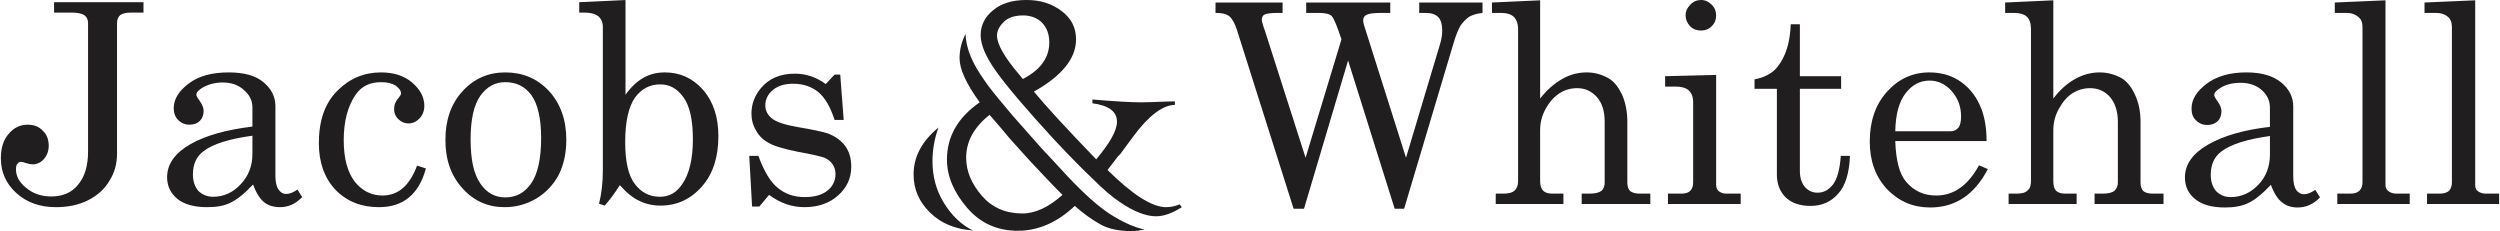
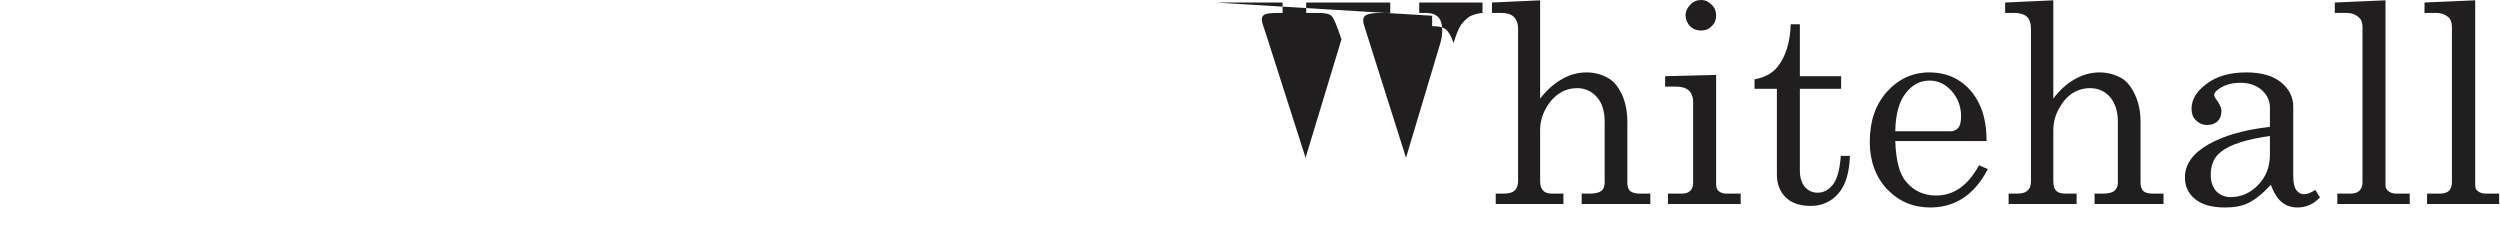
<svg xmlns="http://www.w3.org/2000/svg" xml:space="preserve" width="8.265in" height="0.764in" version="1.1" style="shape-rendering:geometricPrecision; text-rendering:geometricPrecision; image-rendering:optimizeQuality; fill-rule:evenodd; clip-rule:evenodd" viewBox="0 0 7935 734">
  <defs>
    <style type="text/css">
   
    .fil0 {fill:#201E1E;fill-rule:nonzero}
   
  </style>
  </defs>
  <g id="Layer_x0020_1">
    <g id="_277060080">
-       <path class="fil0" d="M169 7l284 0 0 33 -40 0c-16,0 -27,3 -34,8 -7,6 -10,15 -10,26l0 414c0,32 -8,61 -24,86 -15,26 -38,47 -68,62 -30,15 -64,22 -102,22 -51,0 -93,-15 -126,-45 -33,-30 -49,-67 -49,-110 0,-33 8,-59 25,-78 16,-19 36,-29 60,-29 20,0 36,6 48,19 13,12 19,28 19,48 0,16 -5,30 -15,42 -10,11 -22,17 -36,17 -5,0 -12,-1 -21,-4 -8,-3 -13,-4 -16,-4 -5,0 -8,2 -11,6 -4,4 -5,10 -5,18 0,22 11,42 33,59 21,18 48,27 79,27 36,0 65,-12 85,-37 21,-25 32,-60 32,-105l0 -408c0,-12 -4,-20 -12,-26 -8,-5 -21,-8 -39,-8l-57 0 0 -33zm773 595l15 24c-21,22 -45,32 -70,32 -20,0 -37,-5 -50,-15 -14,-11 -26,-30 -36,-57 -27,29 -51,48 -72,58 -20,10 -45,14 -74,14 -41,0 -73,-9 -94,-26 -22,-18 -33,-41 -33,-69 0,-42 25,-77 74,-105 49,-28 115,-46 197,-56l0 -61c0,-21 -9,-40 -27,-55 -17,-16 -40,-24 -67,-24 -25,0 -46,6 -64,16 -13,8 -20,15 -20,23 0,4 4,11 11,20 8,12 12,22 12,31 0,13 -4,24 -12,32 -8,8 -19,12 -33,12 -14,0 -26,-5 -36,-15 -9,-9 -14,-22 -14,-37 0,-29 16,-55 48,-79 32,-24 74,-35 127,-35 48,0 85,10 110,31 25,21 38,46 38,76l0 221c0,20 3,34 10,44 6,9 14,14 24,14 12,0 23,-5 36,-14zm-143 -171c-73,10 -125,26 -155,49 -23,17 -34,42 -34,74 0,22 6,39 17,52 12,12 28,19 47,19 33,0 63,-13 87,-39 25,-26 38,-58 38,-97l0 -58zm523 95l28 9c-22,82 -72,123 -149,123 -56,0 -102,-18 -138,-55 -35,-37 -53,-87 -53,-148 0,-72 19,-127 59,-167 39,-39 85,-58 138,-58 40,0 73,10 99,32 26,22 39,47 39,74 0,16 -5,29 -15,40 -10,10 -21,16 -35,16 -13,0 -24,-5 -33,-14 -9,-9 -13,-19 -13,-32 0,-13 5,-25 15,-36 5,-6 7,-10 7,-13 0,-9 -6,-17 -17,-25 -11,-7 -26,-11 -46,-11 -35,0 -61,12 -80,38 -26,37 -39,86 -39,146 0,58 12,102 35,132 23,29 53,44 88,44 50,0 86,-31 110,-95zm280 -296c55,0 101,19 138,58 37,40 56,92 56,156 0,44 -9,82 -25,113 -17,31 -41,56 -71,74 -31,18 -64,27 -100,27 -52,0 -97,-19 -133,-59 -37,-40 -55,-91 -55,-155 0,-63 18,-115 55,-155 37,-40 82,-59 135,-59zm0 31c-32,0 -58,14 -79,43 -21,30 -31,76 -31,139 0,64 10,110 31,140 20,30 47,44 79,44 34,0 61,-14 82,-44 21,-30 32,-78 32,-145 0,-63 -11,-108 -31,-136 -21,-28 -48,-41 -83,-41zm382 -261l0 301c17,-24 36,-42 57,-54 21,-12 44,-17 68,-17 48,0 88,18 121,55 33,38 49,87 49,147 0,67 -17,120 -52,160 -36,41 -80,61 -132,61 -24,0 -47,-5 -67,-15 -20,-9 -41,-26 -62,-50 -17,27 -33,48 -48,65l-18 -6c8,-33 12,-68 12,-104l0 -458c0,-14 -5,-25 -14,-33 -10,-8 -25,-12 -43,-12l-18 0 0 -33 147 -7zm110 268c-33,0 -59,14 -80,42 -20,29 -31,76 -31,141 0,62 10,107 31,134 20,26 46,40 79,40 30,0 53,-13 71,-40 23,-33 34,-81 34,-143 0,-61 -10,-106 -30,-133 -20,-28 -44,-41 -74,-41zm312 227c18,49 38,83 62,102 23,19 51,29 85,29 32,0 56,-7 73,-21 16,-13 25,-31 25,-52 0,-12 -3,-22 -9,-31 -7,-10 -15,-16 -26,-21 -11,-4 -40,-11 -85,-19 -44,-9 -75,-18 -92,-28 -17,-9 -31,-22 -40,-39 -10,-16 -15,-35 -15,-54 0,-30 10,-57 30,-81 26,-31 62,-46 108,-46 35,0 68,11 98,33l28 -30 18 0 11 144 -29 0c-13,-41 -30,-70 -51,-88 -22,-18 -49,-27 -81,-27 -27,0 -49,7 -64,20 -16,13 -24,30 -24,49 0,17 8,31 22,42 14,11 42,20 83,27 48,8 79,15 94,20 23,9 42,22 55,40 13,18 19,40 19,66 0,36 -14,66 -42,91 -28,25 -64,37 -107,37 -40,0 -77,-13 -112,-39l-31 37 -23 0 -9 -161 29 0z" />
-       <path class="fil0" d="M2978 405c-13,36 -19,72 -19,107 0,49 12,93 36,132 25,41 56,70 92,88 -55,-4 -100,-22 -135,-56 -35,-34 -53,-74 -53,-122 0,-56 26,-105 79,-149zm162 -40c-49,39 -74,84 -74,136 0,43 17,83 50,121 32,37 75,56 128,56 42,0 84,-20 128,-59 -17,-17 -38,-38 -63,-65 -25,-26 -49,-52 -73,-79 -24,-26 -44,-49 -60,-69 -22,-25 -33,-39 -36,-41zm271 289c-56,53 -117,79 -181,79 -65,0 -119,-24 -161,-73 -42,-49 -64,-100 -64,-153 0,-74 35,-134 104,-182 -43,-59 -64,-106 -64,-140 0,-26 6,-52 19,-77 1,31 11,64 29,98 10,18 24,40 42,65 19,25 46,58 81,99 12,13 30,34 54,61 24,28 48,54 71,78 23,25 39,42 49,53 52,55 96,94 133,118 39,25 76,42 110,49 -15,3 -29,5 -42,5 -40,0 -73,-7 -98,-21 -27,-15 -54,-34 -82,-59zm-178 -419l13 16c56,-29 84,-68 84,-116 0,-27 -8,-47 -23,-63 -15,-15 -36,-23 -60,-23 -28,0 -48,7 -62,21 -14,14 -21,28 -21,43 0,27 23,68 69,122zm511 414l7 9c-30,19 -57,29 -82,29 -32,0 -71,-15 -116,-46 -24,-16 -52,-40 -84,-72 -33,-31 -74,-73 -123,-125 -91,-99 -153,-172 -186,-219 -32,-45 -48,-83 -48,-113 0,-31 13,-58 39,-79 26,-22 61,-33 107,-33 44,0 81,12 111,35 31,23 46,53 46,90 0,61 -45,116 -134,166 40,48 106,120 198,215 44,-52 66,-92 66,-119 0,-33 -26,-52 -78,-59l0 -12c71,6 122,9 152,9 7,0 22,0 45,-1 26,-1 48,-2 65,-2l0 11c-39,1 -83,34 -132,100l-42 57c-2,1 -4,4 -8,8l-32 42c79,78 141,118 186,118 14,0 29,-3 43,-9z" />
-       <path class="fil0" d="M3858 8l213 0 0 33 -14 0c-23,0 -37,2 -43,5 -6,3 -9,9 -9,16 0,5 2,13 6,25l3 8 130 406 114 -376c-14,-42 -24,-67 -31,-74 -7,-7 -21,-10 -42,-10l-39 0 0 -33 267 0 0 33 -28 0c-24,0 -40,2 -47,6 -7,3 -11,9 -11,17 0,6 1,11 3,17l133 420 109 -364c4,-14 6,-27 6,-40 0,-19 -4,-34 -13,-43 -9,-9 -22,-13 -40,-13l-20 0 0 -33 201 0 0 33c-18,2 -31,6 -42,12 -10,7 -19,16 -27,27 -7,11 -15,30 -23,57l-157 526 -30 0 -148 -471 -140 471 -33 0 -180 -568c-7,-22 -16,-37 -25,-44 -9,-7 -23,-10 -43,-10l0 -33zm878 0l153 -7 0 312c22,-28 45,-48 70,-62 24,-14 50,-21 78,-21 26,0 49,7 70,19 17,10 30,27 42,51 11,25 17,54 17,87l0 193c0,12 3,21 9,27 7,5 17,8 30,8l34 0 0 33 -218 0 0 -33 24 0c19,0 31,-3 39,-9 7,-6 10,-15 10,-26l0 -193c0,-34 -8,-60 -25,-79 -16,-18 -37,-28 -62,-28 -20,0 -39,5 -56,16 -17,11 -32,27 -44,49 -12,21 -18,44 -18,69l0 161c0,15 4,25 10,31 6,6 16,9 29,9l35 0 0 33 -215 0 0 -33 24 0c17,0 29,-3 36,-10 7,-6 11,-16 11,-30l0 -483c0,-17 -5,-30 -14,-39 -9,-8 -22,-12 -40,-12l-29 0 0 -33zm664 -8c13,0 24,5 34,15 10,10 14,21 14,34 0,13 -4,25 -14,34 -9,10 -21,14 -34,14 -13,0 -25,-4 -35,-14 -9,-10 -14,-21 -14,-34 0,-13 5,-24 15,-34 9,-10 21,-15 34,-15zm-114 242l162 -4 0 348c0,10 3,16 7,20 7,6 15,9 25,9l46 0 0 33 -231 0 0 -33 43 0c13,0 22,-3 28,-9 6,-6 9,-15 9,-27l0 -255c0,-16 -5,-29 -14,-37 -9,-8 -23,-12 -41,-12l-34 0 0 -33zm399 -165l29 0 0 165 131 0 0 40 -131 0 0 261c0,22 6,39 16,51 11,12 24,18 40,18 20,0 36,-9 50,-27 13,-18 21,-48 24,-90l29 0c-2,54 -14,94 -37,120 -23,26 -52,39 -88,39 -34,0 -60,-9 -79,-27 -19,-19 -28,-43 -28,-73l0 -272 -71 0 0 -30c32,-6 57,-19 74,-41 25,-32 39,-76 41,-134zm622 371l-290 0c2,61 13,105 35,130 25,29 56,43 95,43 56,0 101,-32 136,-96l28 12c-42,81 -103,122 -183,122 -54,0 -99,-19 -137,-58 -37,-40 -55,-90 -55,-151 0,-65 18,-118 55,-159 36,-40 81,-61 134,-61 39,0 73,10 102,31 28,20 50,49 64,86 10,27 16,60 16,101zm-290 -31l176 0c10,0 18,-4 24,-11 6,-7 9,-19 9,-36 0,-32 -10,-58 -30,-81 -20,-22 -43,-33 -70,-33 -30,0 -55,13 -76,40 -21,27 -32,67 -33,121zm349 -409l153 -7 0 312c21,-28 44,-48 69,-62 25,-14 51,-21 78,-21 26,0 50,7 71,19 16,10 30,27 41,51 12,25 18,54 18,87l0 193c0,12 3,21 9,27 6,5 16,8 30,8l34 0 0 33 -219 0 0 -33 25 0c18,0 31,-3 38,-9 7,-6 11,-15 11,-26l0 -193c0,-34 -9,-60 -25,-79 -16,-18 -37,-28 -63,-28 -20,0 -38,5 -56,16 -17,11 -31,27 -43,49 -12,21 -18,44 -18,69l0 161c0,15 3,25 9,31 6,6 16,9 30,9l35 0 0 33 -216 0 0 -33 25 0c17,0 29,-3 35,-10 8,-6 11,-16 11,-30l0 -483c0,-17 -4,-30 -13,-39 -9,-8 -23,-12 -40,-12l-29 0 0 -33zm985 595l15 24c-21,22 -45,32 -71,32 -19,0 -36,-5 -49,-16 -14,-10 -26,-29 -36,-56 -27,29 -51,48 -72,58 -21,10 -45,14 -74,14 -42,0 -73,-9 -95,-27 -21,-17 -32,-40 -32,-68 0,-42 25,-77 74,-105 49,-28 115,-47 196,-56l0 -61c0,-21 -8,-40 -26,-56 -17,-15 -40,-23 -67,-23 -25,0 -46,5 -64,16 -13,8 -20,15 -20,23 0,4 4,11 11,20 8,12 12,22 12,31 0,13 -4,24 -12,32 -9,8 -20,12 -33,12 -14,0 -26,-5 -36,-15 -10,-9 -14,-22 -14,-37 0,-29 16,-55 48,-79 32,-24 74,-36 126,-36 49,0 85,11 111,32 25,21 38,46 38,76l0 221c0,20 3,34 9,44 7,9 15,14 25,14 11,0 23,-5 36,-14zm-144 -171c-72,10 -124,26 -154,49 -23,17 -34,42 -34,74 0,22 6,39 17,52 12,12 27,19 46,19 34,0 63,-13 88,-39 25,-26 37,-58 37,-97l0 -58zm367 -431l0 587c0,8 3,14 8,18 7,6 16,9 26,9l43 0 0 33 -230 0 0 -33 41 0c13,0 23,-3 29,-9 7,-7 10,-16 10,-27l0 -493c0,-14 -4,-25 -12,-31 -11,-10 -24,-14 -39,-14l-37 0 0 -33 161 -7zm285 0l0 587c0,8 2,14 7,18 7,6 16,9 26,9l43 0 0 33 -229 0 0 -33 40 0c13,0 23,-3 30,-9 6,-7 9,-16 9,-27l0 -493c0,-14 -4,-25 -11,-31 -11,-10 -24,-14 -40,-14l-36 0 0 -33 161 -7z" />
+       <path class="fil0" d="M3858 8l213 0 0 33 -14 0c-23,0 -37,2 -43,5 -6,3 -9,9 -9,16 0,5 2,13 6,25l3 8 130 406 114 -376c-14,-42 -24,-67 -31,-74 -7,-7 -21,-10 -42,-10l-39 0 0 -33 267 0 0 33 -28 0c-24,0 -40,2 -47,6 -7,3 -11,9 -11,17 0,6 1,11 3,17l133 420 109 -364c4,-14 6,-27 6,-40 0,-19 -4,-34 -13,-43 -9,-9 -22,-13 -40,-13l-20 0 0 -33 201 0 0 33c-18,2 -31,6 -42,12 -10,7 -19,16 -27,27 -7,11 -15,30 -23,57c-7,-22 -16,-37 -25,-44 -9,-7 -23,-10 -43,-10l0 -33zm878 0l153 -7 0 312c22,-28 45,-48 70,-62 24,-14 50,-21 78,-21 26,0 49,7 70,19 17,10 30,27 42,51 11,25 17,54 17,87l0 193c0,12 3,21 9,27 7,5 17,8 30,8l34 0 0 33 -218 0 0 -33 24 0c19,0 31,-3 39,-9 7,-6 10,-15 10,-26l0 -193c0,-34 -8,-60 -25,-79 -16,-18 -37,-28 -62,-28 -20,0 -39,5 -56,16 -17,11 -32,27 -44,49 -12,21 -18,44 -18,69l0 161c0,15 4,25 10,31 6,6 16,9 29,9l35 0 0 33 -215 0 0 -33 24 0c17,0 29,-3 36,-10 7,-6 11,-16 11,-30l0 -483c0,-17 -5,-30 -14,-39 -9,-8 -22,-12 -40,-12l-29 0 0 -33zm664 -8c13,0 24,5 34,15 10,10 14,21 14,34 0,13 -4,25 -14,34 -9,10 -21,14 -34,14 -13,0 -25,-4 -35,-14 -9,-10 -14,-21 -14,-34 0,-13 5,-24 15,-34 9,-10 21,-15 34,-15zm-114 242l162 -4 0 348c0,10 3,16 7,20 7,6 15,9 25,9l46 0 0 33 -231 0 0 -33 43 0c13,0 22,-3 28,-9 6,-6 9,-15 9,-27l0 -255c0,-16 -5,-29 -14,-37 -9,-8 -23,-12 -41,-12l-34 0 0 -33zm399 -165l29 0 0 165 131 0 0 40 -131 0 0 261c0,22 6,39 16,51 11,12 24,18 40,18 20,0 36,-9 50,-27 13,-18 21,-48 24,-90l29 0c-2,54 -14,94 -37,120 -23,26 -52,39 -88,39 -34,0 -60,-9 -79,-27 -19,-19 -28,-43 -28,-73l0 -272 -71 0 0 -30c32,-6 57,-19 74,-41 25,-32 39,-76 41,-134zm622 371l-290 0c2,61 13,105 35,130 25,29 56,43 95,43 56,0 101,-32 136,-96l28 12c-42,81 -103,122 -183,122 -54,0 -99,-19 -137,-58 -37,-40 -55,-90 -55,-151 0,-65 18,-118 55,-159 36,-40 81,-61 134,-61 39,0 73,10 102,31 28,20 50,49 64,86 10,27 16,60 16,101zm-290 -31l176 0c10,0 18,-4 24,-11 6,-7 9,-19 9,-36 0,-32 -10,-58 -30,-81 -20,-22 -43,-33 -70,-33 -30,0 -55,13 -76,40 -21,27 -32,67 -33,121zm349 -409l153 -7 0 312c21,-28 44,-48 69,-62 25,-14 51,-21 78,-21 26,0 50,7 71,19 16,10 30,27 41,51 12,25 18,54 18,87l0 193c0,12 3,21 9,27 6,5 16,8 30,8l34 0 0 33 -219 0 0 -33 25 0c18,0 31,-3 38,-9 7,-6 11,-15 11,-26l0 -193c0,-34 -9,-60 -25,-79 -16,-18 -37,-28 -63,-28 -20,0 -38,5 -56,16 -17,11 -31,27 -43,49 -12,21 -18,44 -18,69l0 161c0,15 3,25 9,31 6,6 16,9 30,9l35 0 0 33 -216 0 0 -33 25 0c17,0 29,-3 35,-10 8,-6 11,-16 11,-30l0 -483c0,-17 -4,-30 -13,-39 -9,-8 -23,-12 -40,-12l-29 0 0 -33zm985 595l15 24c-21,22 -45,32 -71,32 -19,0 -36,-5 -49,-16 -14,-10 -26,-29 -36,-56 -27,29 -51,48 -72,58 -21,10 -45,14 -74,14 -42,0 -73,-9 -95,-27 -21,-17 -32,-40 -32,-68 0,-42 25,-77 74,-105 49,-28 115,-47 196,-56l0 -61c0,-21 -8,-40 -26,-56 -17,-15 -40,-23 -67,-23 -25,0 -46,5 -64,16 -13,8 -20,15 -20,23 0,4 4,11 11,20 8,12 12,22 12,31 0,13 -4,24 -12,32 -9,8 -20,12 -33,12 -14,0 -26,-5 -36,-15 -10,-9 -14,-22 -14,-37 0,-29 16,-55 48,-79 32,-24 74,-36 126,-36 49,0 85,11 111,32 25,21 38,46 38,76l0 221c0,20 3,34 9,44 7,9 15,14 25,14 11,0 23,-5 36,-14zm-144 -171c-72,10 -124,26 -154,49 -23,17 -34,42 -34,74 0,22 6,39 17,52 12,12 27,19 46,19 34,0 63,-13 88,-39 25,-26 37,-58 37,-97l0 -58zm367 -431l0 587c0,8 3,14 8,18 7,6 16,9 26,9l43 0 0 33 -230 0 0 -33 41 0c13,0 23,-3 29,-9 7,-7 10,-16 10,-27l0 -493c0,-14 -4,-25 -12,-31 -11,-10 -24,-14 -39,-14l-37 0 0 -33 161 -7zm285 0l0 587c0,8 2,14 7,18 7,6 16,9 26,9l43 0 0 33 -229 0 0 -33 40 0c13,0 23,-3 30,-9 6,-7 9,-16 9,-27l0 -493c0,-14 -4,-25 -11,-31 -11,-10 -24,-14 -40,-14l-36 0 0 -33 161 -7z" />
    </g>
  </g>
</svg>